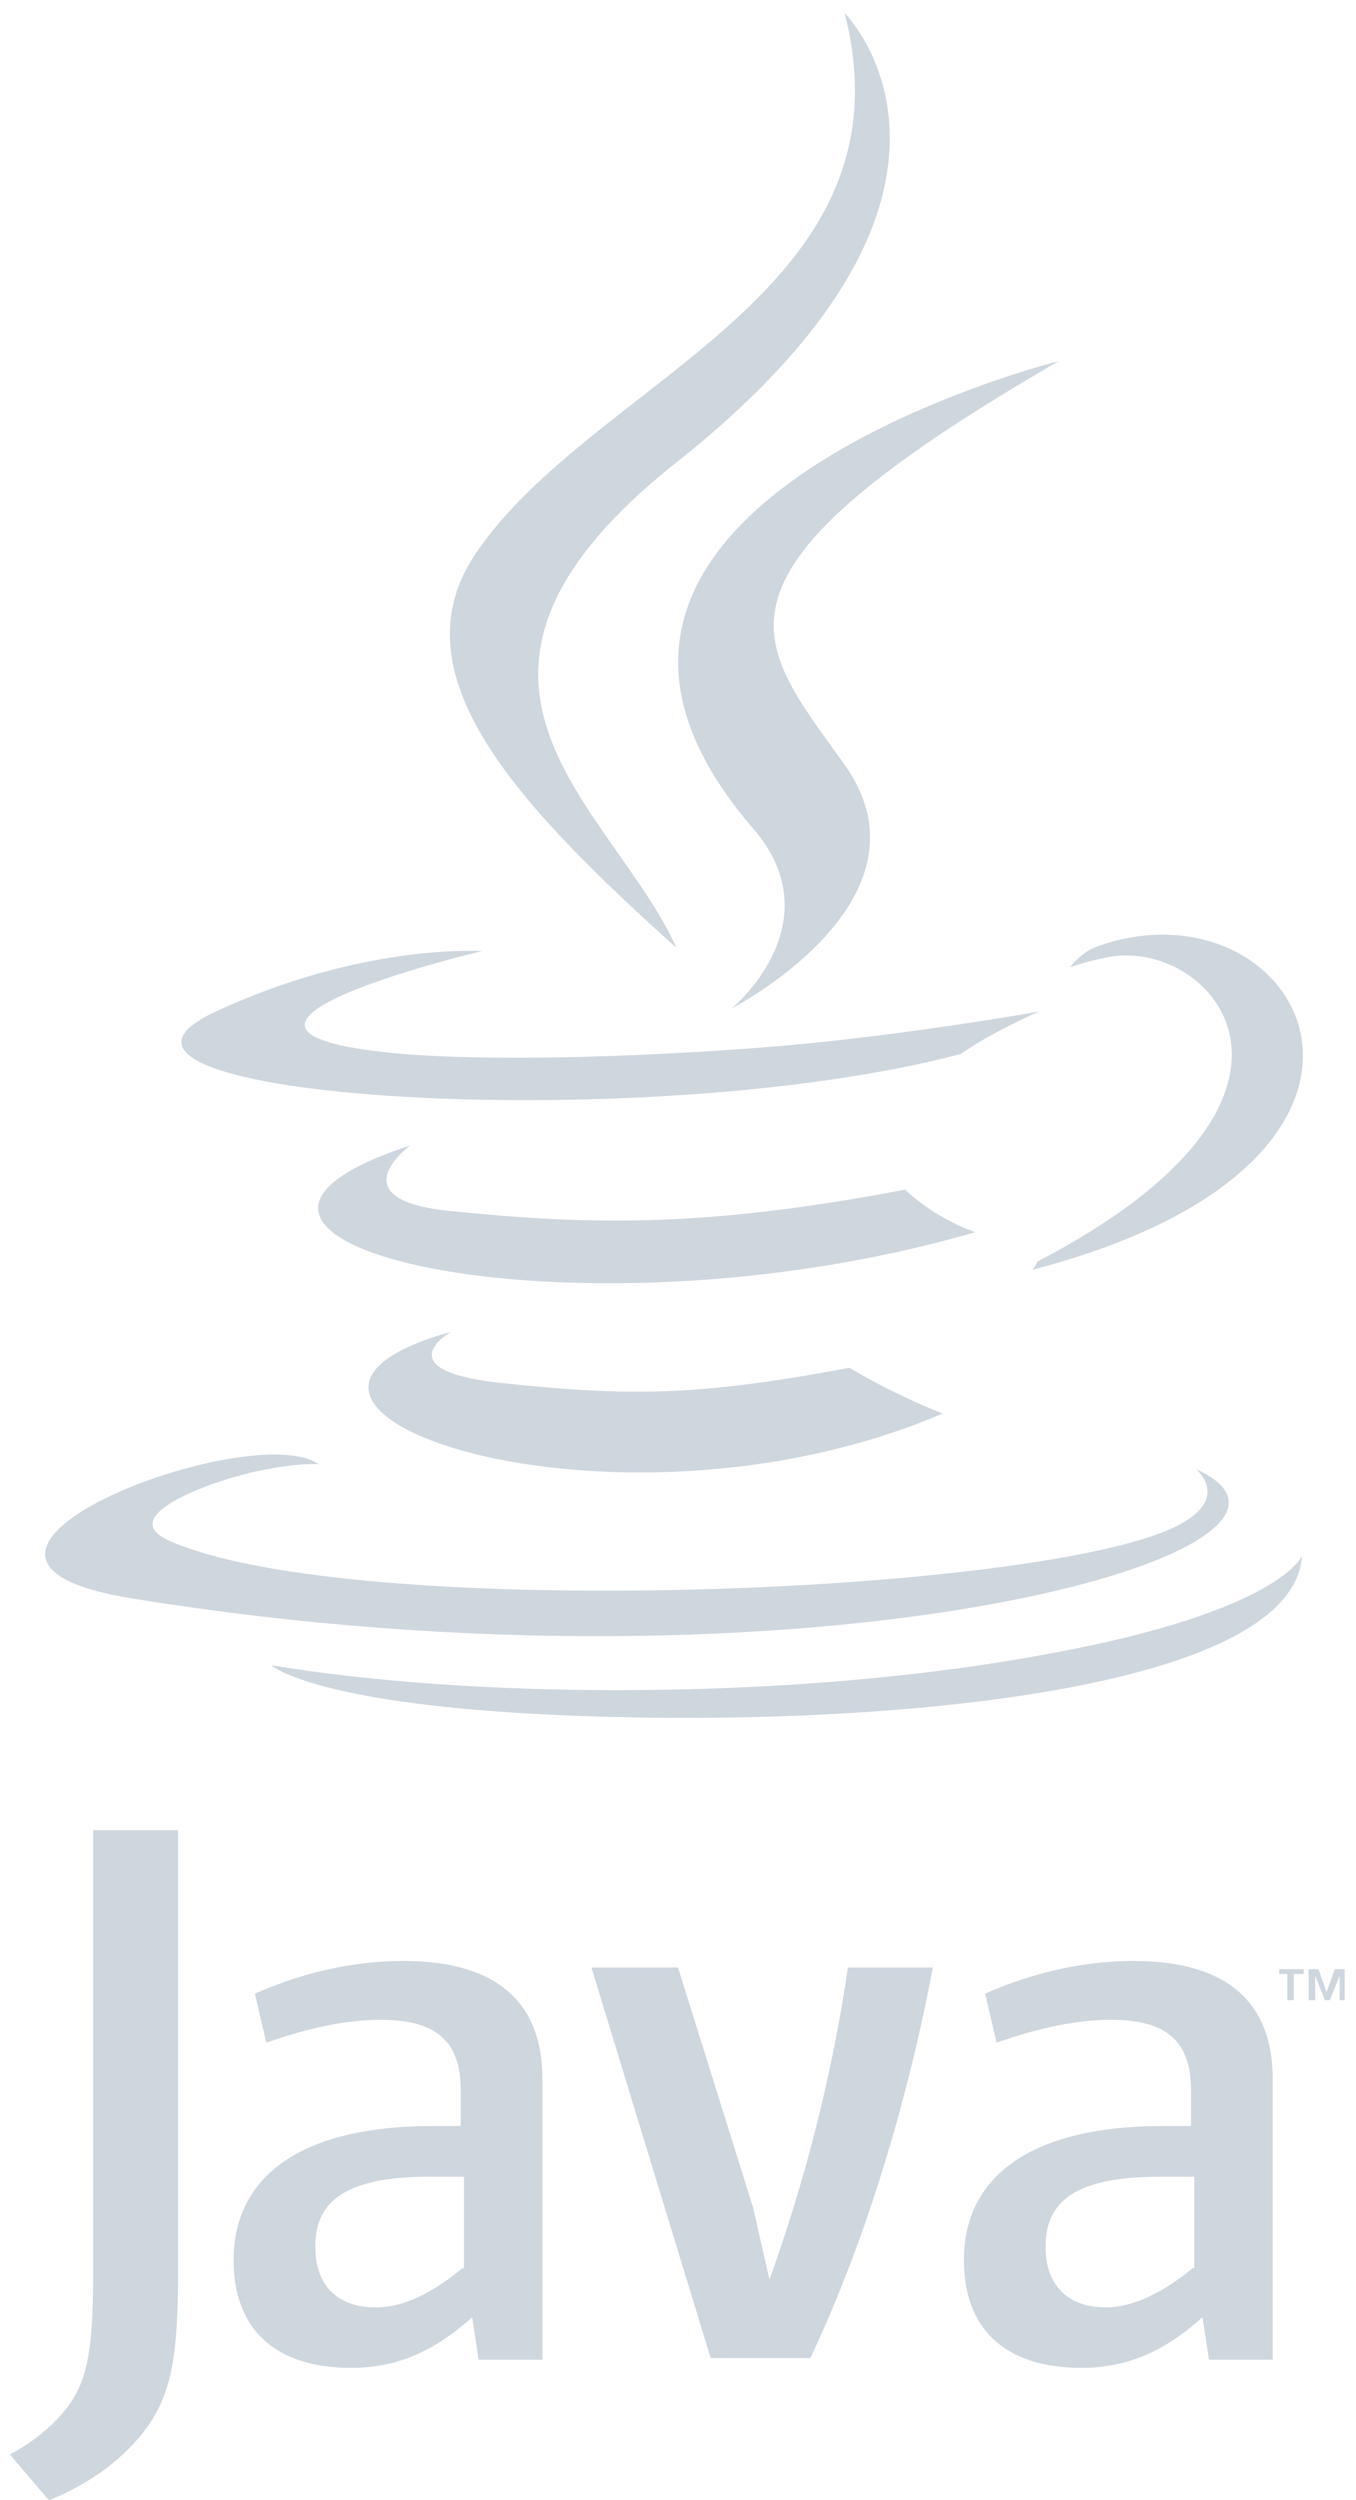
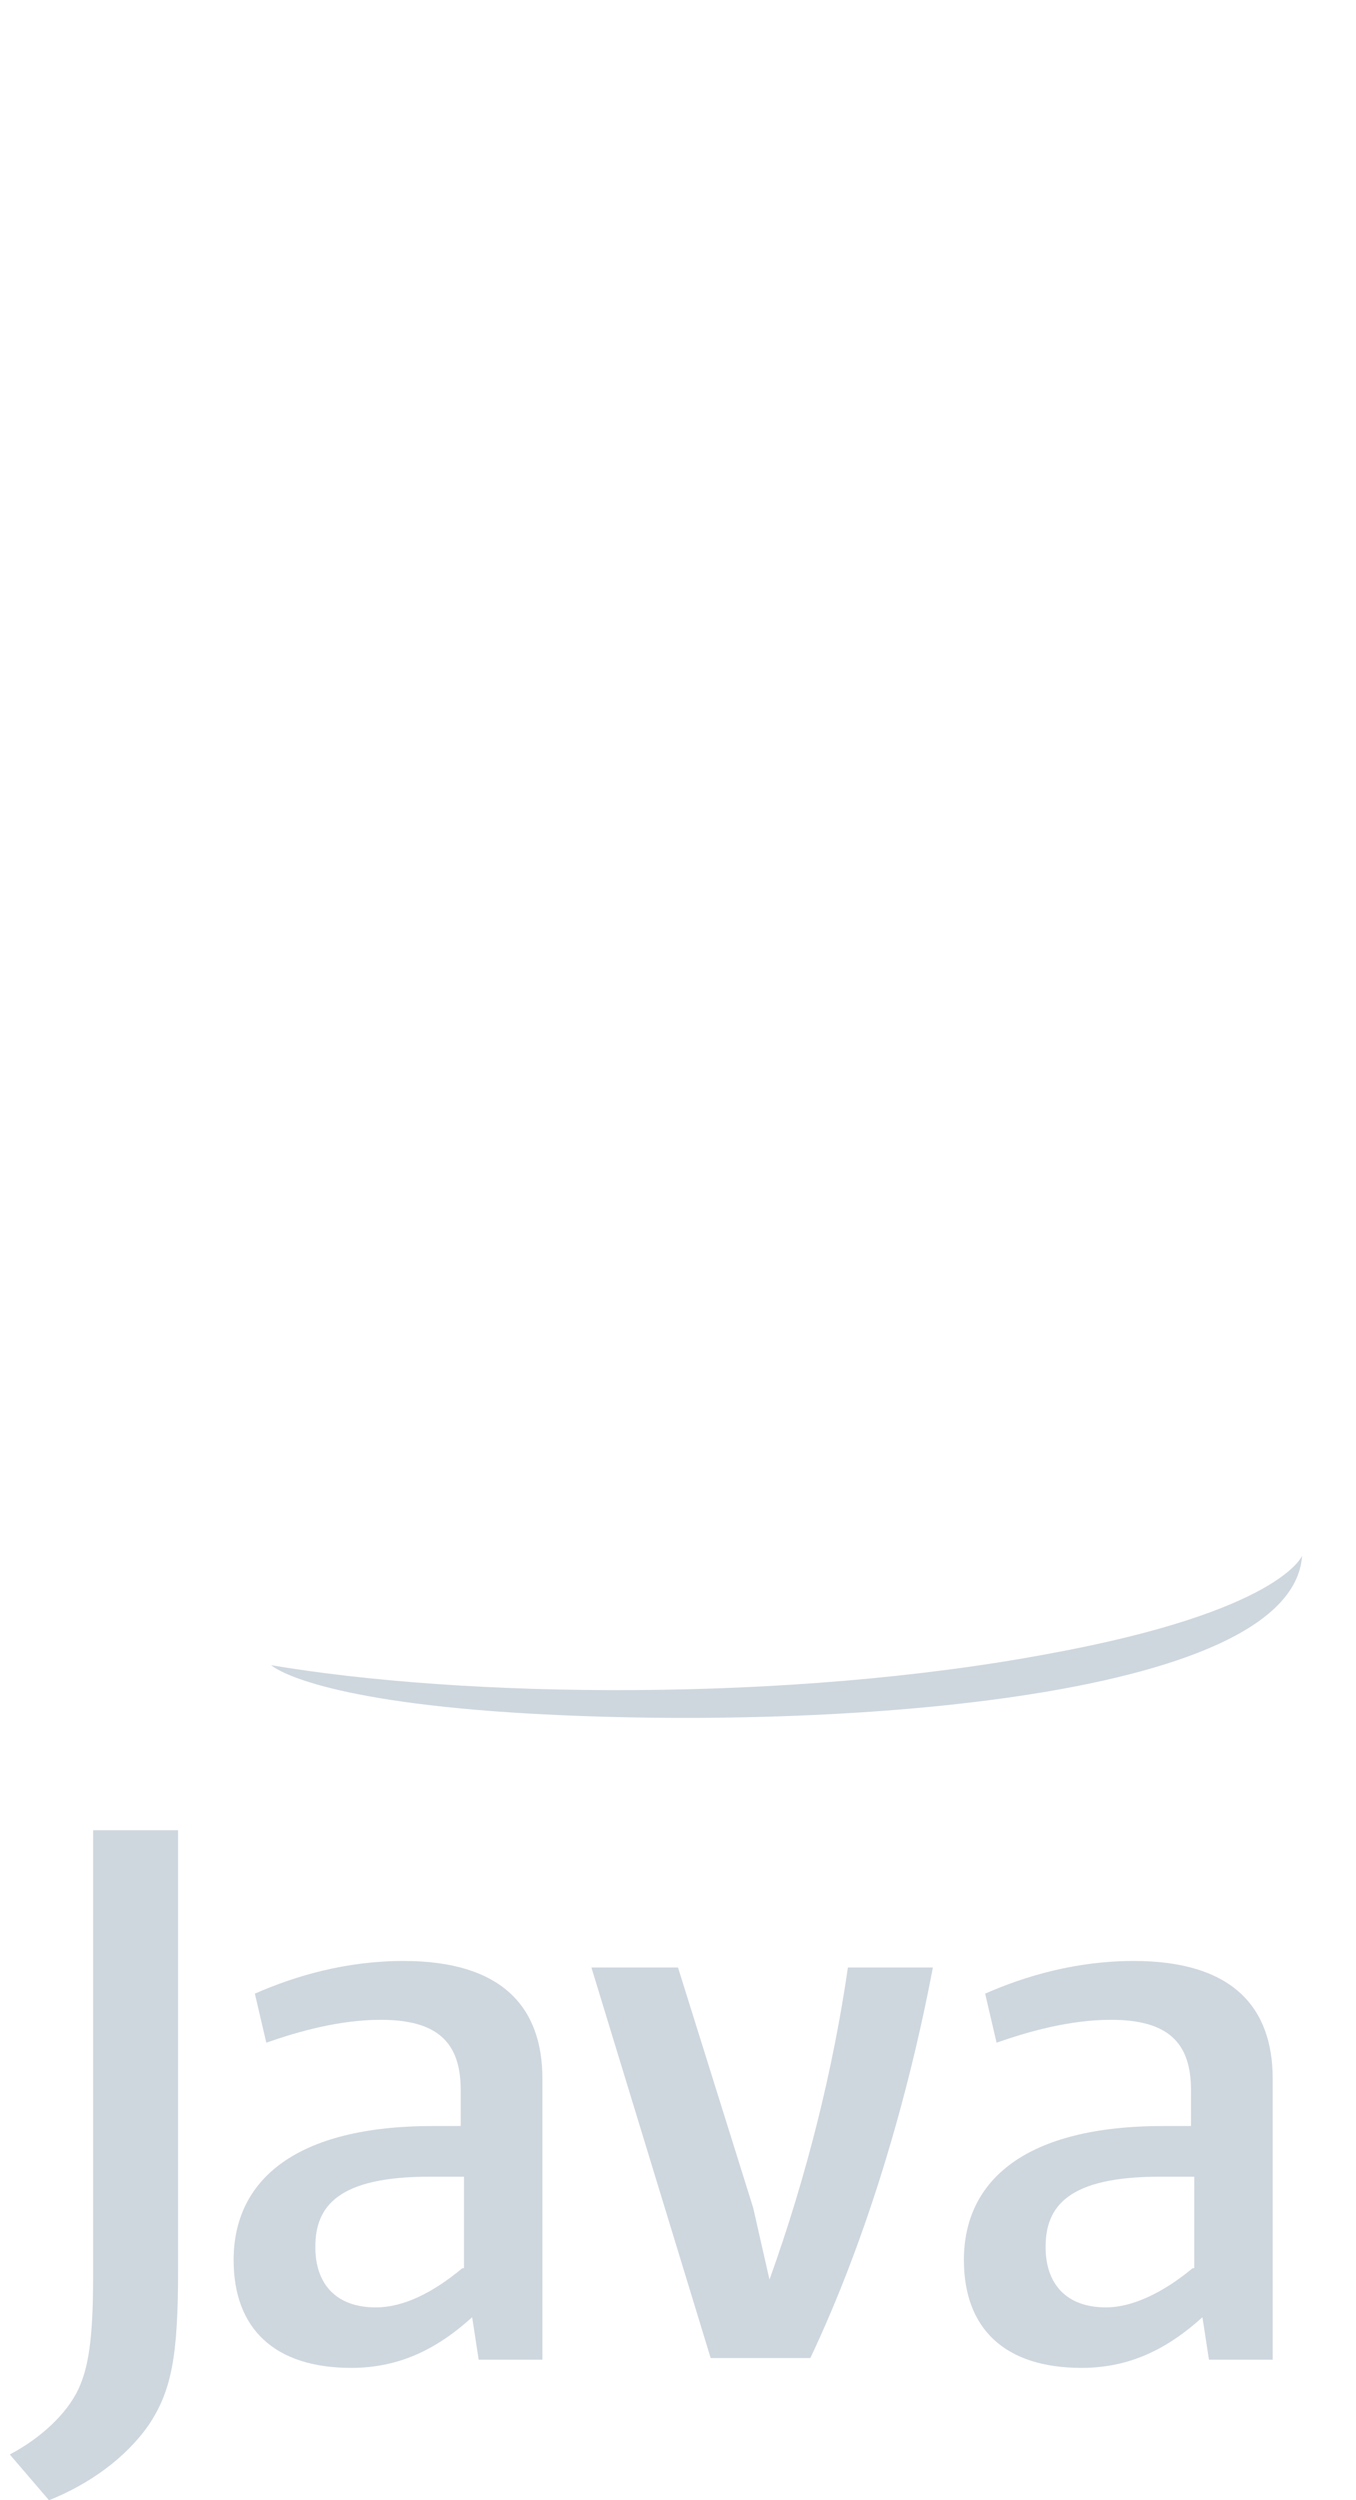
<svg xmlns="http://www.w3.org/2000/svg" width="83" height="153">
  <g fill="#CED6DE" fill-rule="evenodd">
-     <path d="M78.9 120.8h-.6v-.3h1.5v.3h-.6v1.6h-.4v-1.6h.1zm3.1.1l-.6 1.5h-.3l-.6-1.5v1.5h-.4v-1.9h.6l.5 1.4.5-1.4h.6v1.9H82v-1.5zM27.6 81.5s-4 2.3 2.8 3.1c8.3.9 12.5.8 21.6-.9 0 0 2.4 1.5 5.7 2.8-20.4 8.7-46.2-.5-30.1-5zM25.1 70.1s-4.5 3.3 2.4 4c8.8.9 15.8 1 27.9-1.3 0 0 1.7 1.7 4.3 2.6-24.8 7.2-52.3.5-34.6-5.3zM46.1 50.7c5 5.8-1.3 11-1.3 11s12.8-6.6 6.9-14.9c-5.5-7.7-9.7-11.5 13.1-24.7 0 0-35.7 8.9-18.7 28.6z" />
-     <path d="M73.2 89.9s3 2.4-3.3 4.3c-11.8 3.6-49.1 4.7-59.5.1-3.7-1.6 3.3-3.9 5.5-4.3 2.3-.5 3.6-.4 3.6-.4-4.1-2.9-26.8 5.7-11.5 8.2 41.7 6.8 76-3 65.2-7.9zM29.5 58.2s-19 4.5-6.7 6.1c5.2.7 15.5.5 25.1-.3 7.9-.7 15.7-2.1 15.7-2.1s-2.8 1.2-4.8 2.6C39.5 69.6 2.3 67.2 13 62c9.1-4.3 16.5-3.8 16.5-3.8zM63.5 77.2C83.1 67 74 57.2 67.7 58.6c-1.5.3-2.2.6-2.2.6s.6-.9 1.7-1.3c12.5-4.4 22.1 13-4 19.8-.1.1.2-.2.3-.5zM51.7.8s10.8 10.8-10.3 27.5c-16.9 13.4-3.9 21 0 29.7-9.9-8.9-17.2-16.8-12.3-24.1C36.3 23.2 56.1 18 51.7.8z" />
    <path d="M31.4 104.8c18.8 1.2 47.7-.7 48.3-9.6 0 0-1.3 3.4-15.5 6-16 3-35.8 2.7-47.6.7.1.1 2.5 2.1 14.8 2.9zM28.3 138.8c-1.8 1.5-3.6 2.4-5.3 2.4-2.4 0-3.7-1.4-3.7-3.7 0-2.5 1.4-4.3 7-4.3h2.1v5.6h-.1zm4.9 5.5v-17.1c0-4.4-2.5-7.2-8.5-7.2-3.5 0-6.6.9-9.1 2l.7 3c2-.7 4.5-1.4 7-1.4 3.5 0 4.9 1.4 4.9 4.3v2.2h-1.7c-8.4 0-12.2 3.3-12.2 8.2 0 4.2 2.5 6.6 7.2 6.6 3 0 5.3-1.2 7.4-3.1l.4 2.6h3.9v-.1zM49.6 144.3h-6.1l-7.3-23.9h5.3l4.6 14.7 1 4.4c2.3-6.4 3.9-12.9 4.8-19.1h5.2c-1.5 7.9-4 16.5-7.5 23.9zM73 138.8c-1.8 1.5-3.7 2.4-5.3 2.4-2.4 0-3.7-1.4-3.7-3.7 0-2.5 1.4-4.3 7-4.3h2.1v5.6H73zm4.9 5.5v-17.1c0-4.4-2.5-7.2-8.5-7.2-3.5 0-6.6.9-9.1 2l.7 3c2-.7 4.5-1.4 7-1.4 3.5 0 4.9 1.4 4.9 4.3v2.2h-1.7c-8.4 0-12.2 3.3-12.2 8.2 0 4.2 2.5 6.6 7.2 6.6 3 0 5.3-1.2 7.4-3.1l.4 2.6h3.9v-.1zM9.1 148.4c-1.4 2-3.6 3.6-6.1 4.6l-2.4-2.8c1.9-1 3.5-2.5 4.2-4 .6-1.3.9-3 .9-6.9V112h5.2v26.9c0 5.3-.4 7.4-1.8 9.5z" />
  </g>
</svg>